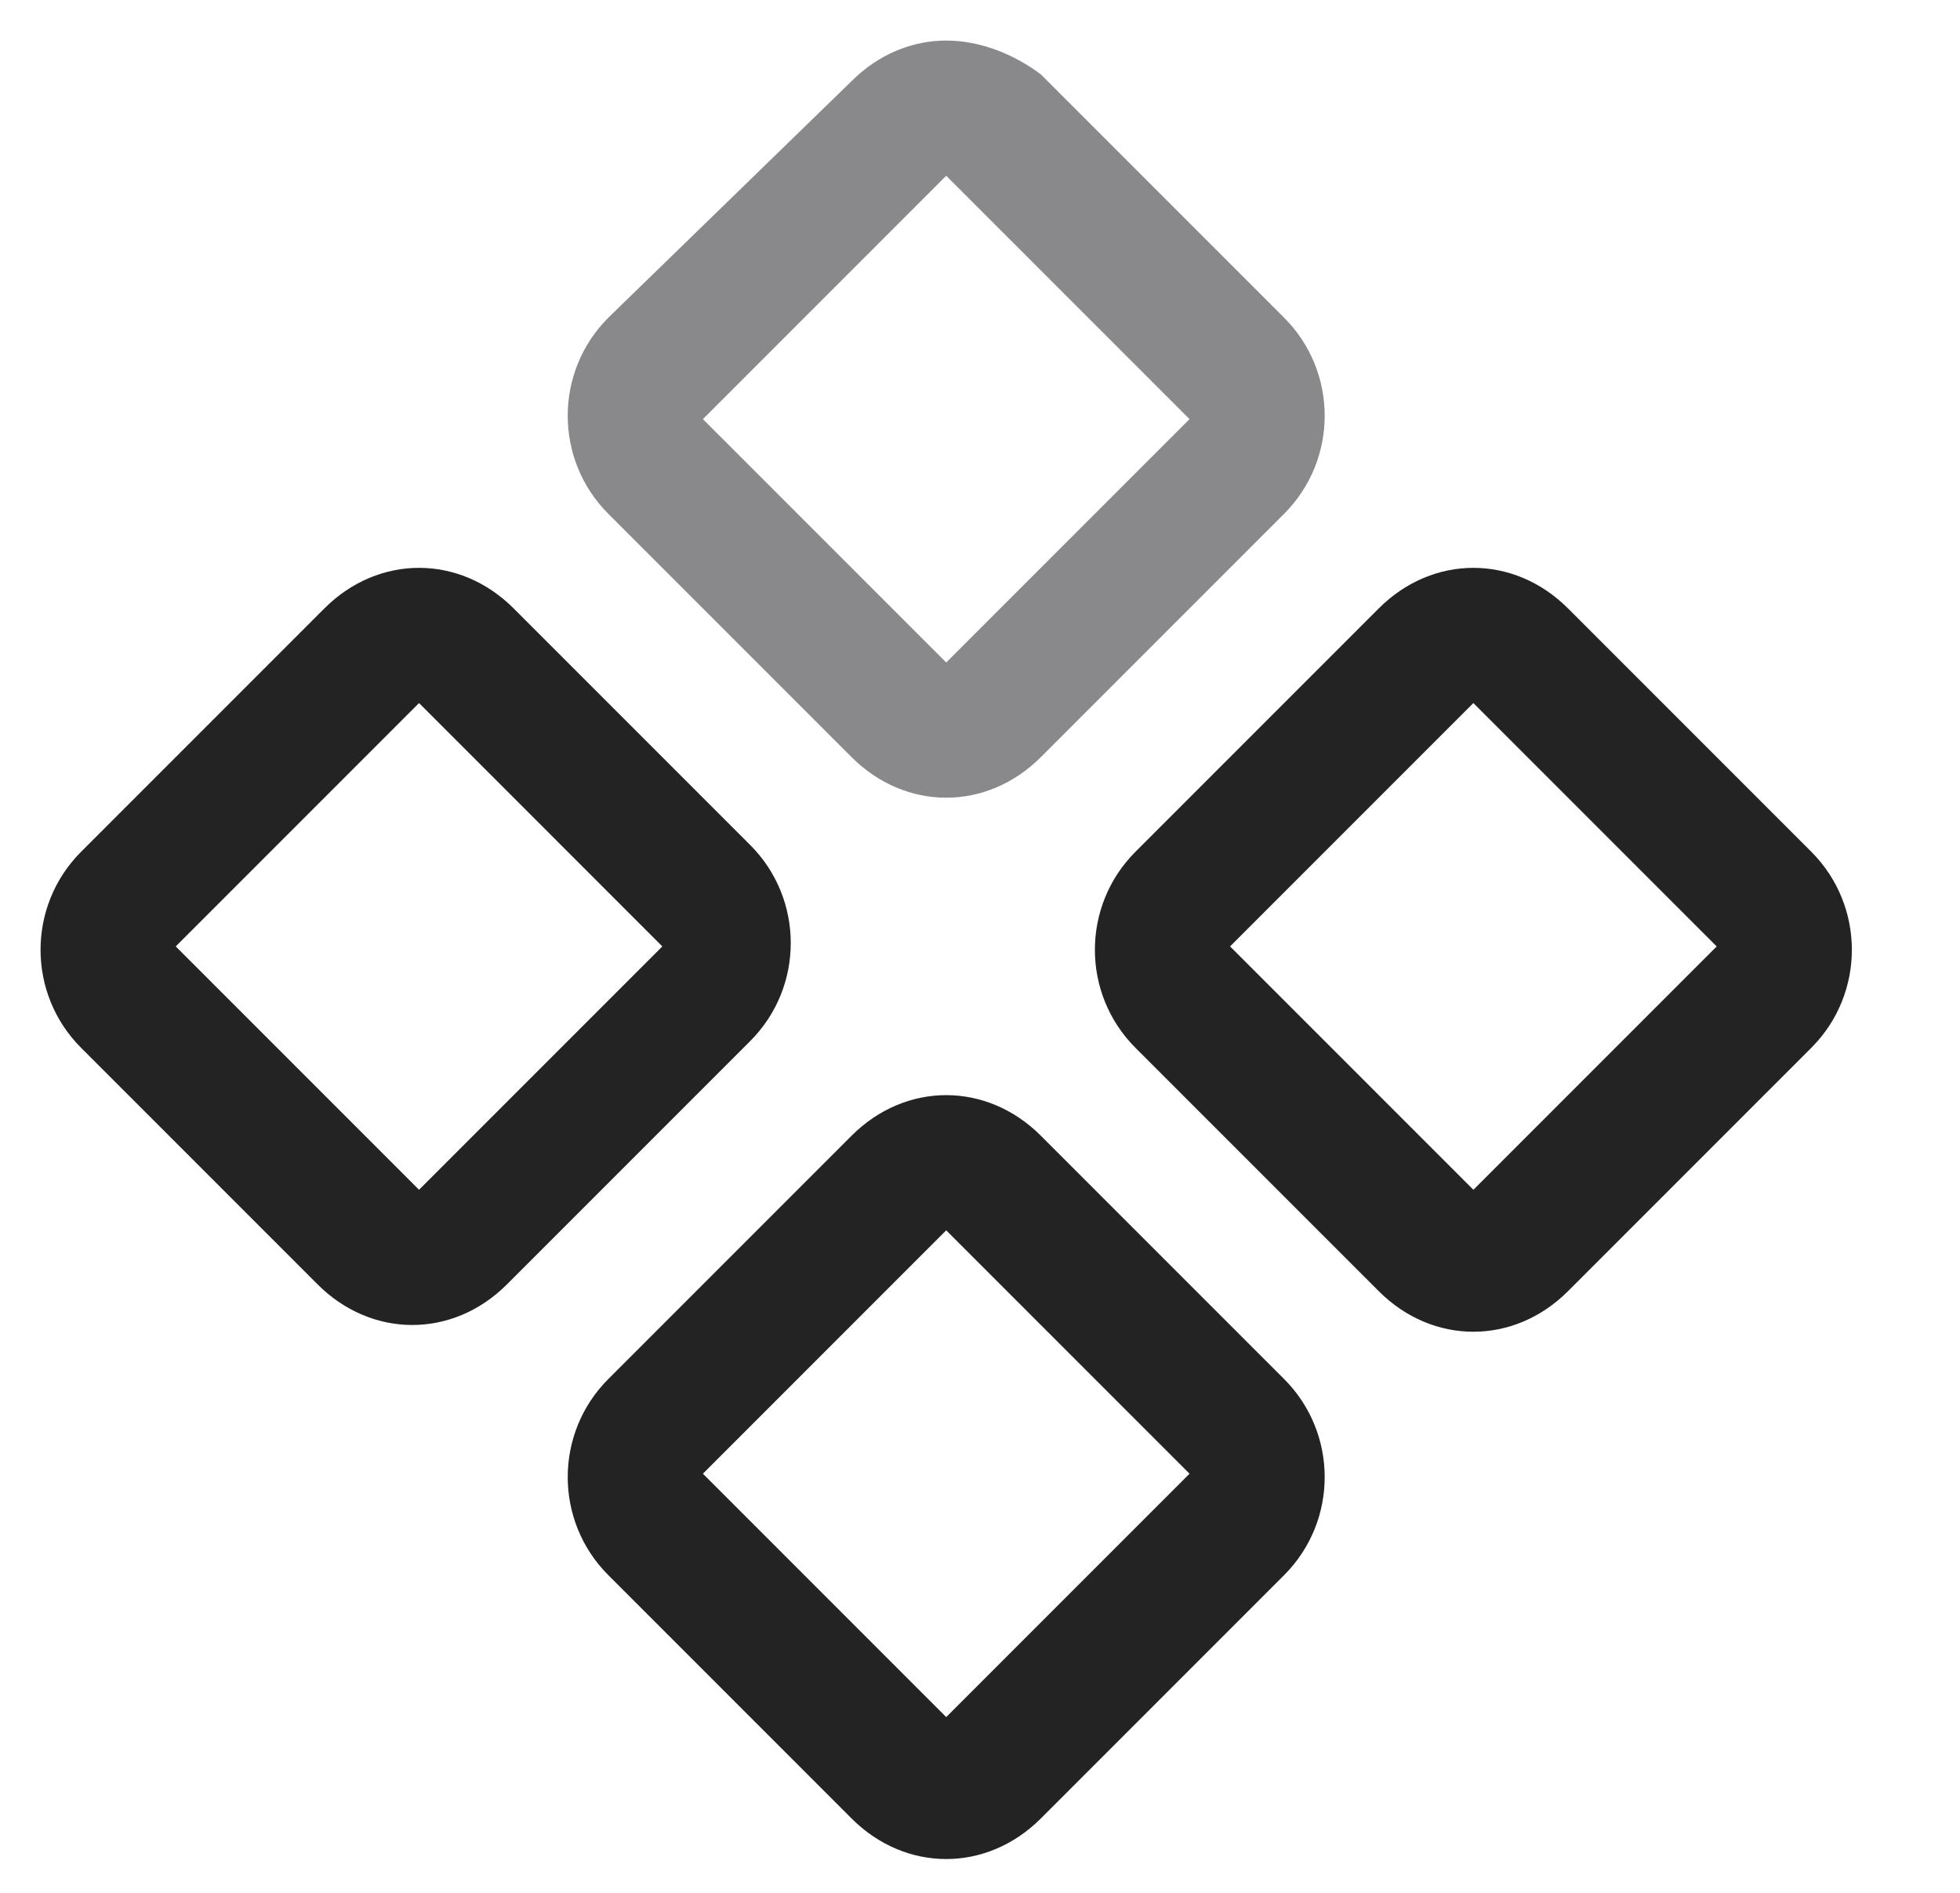
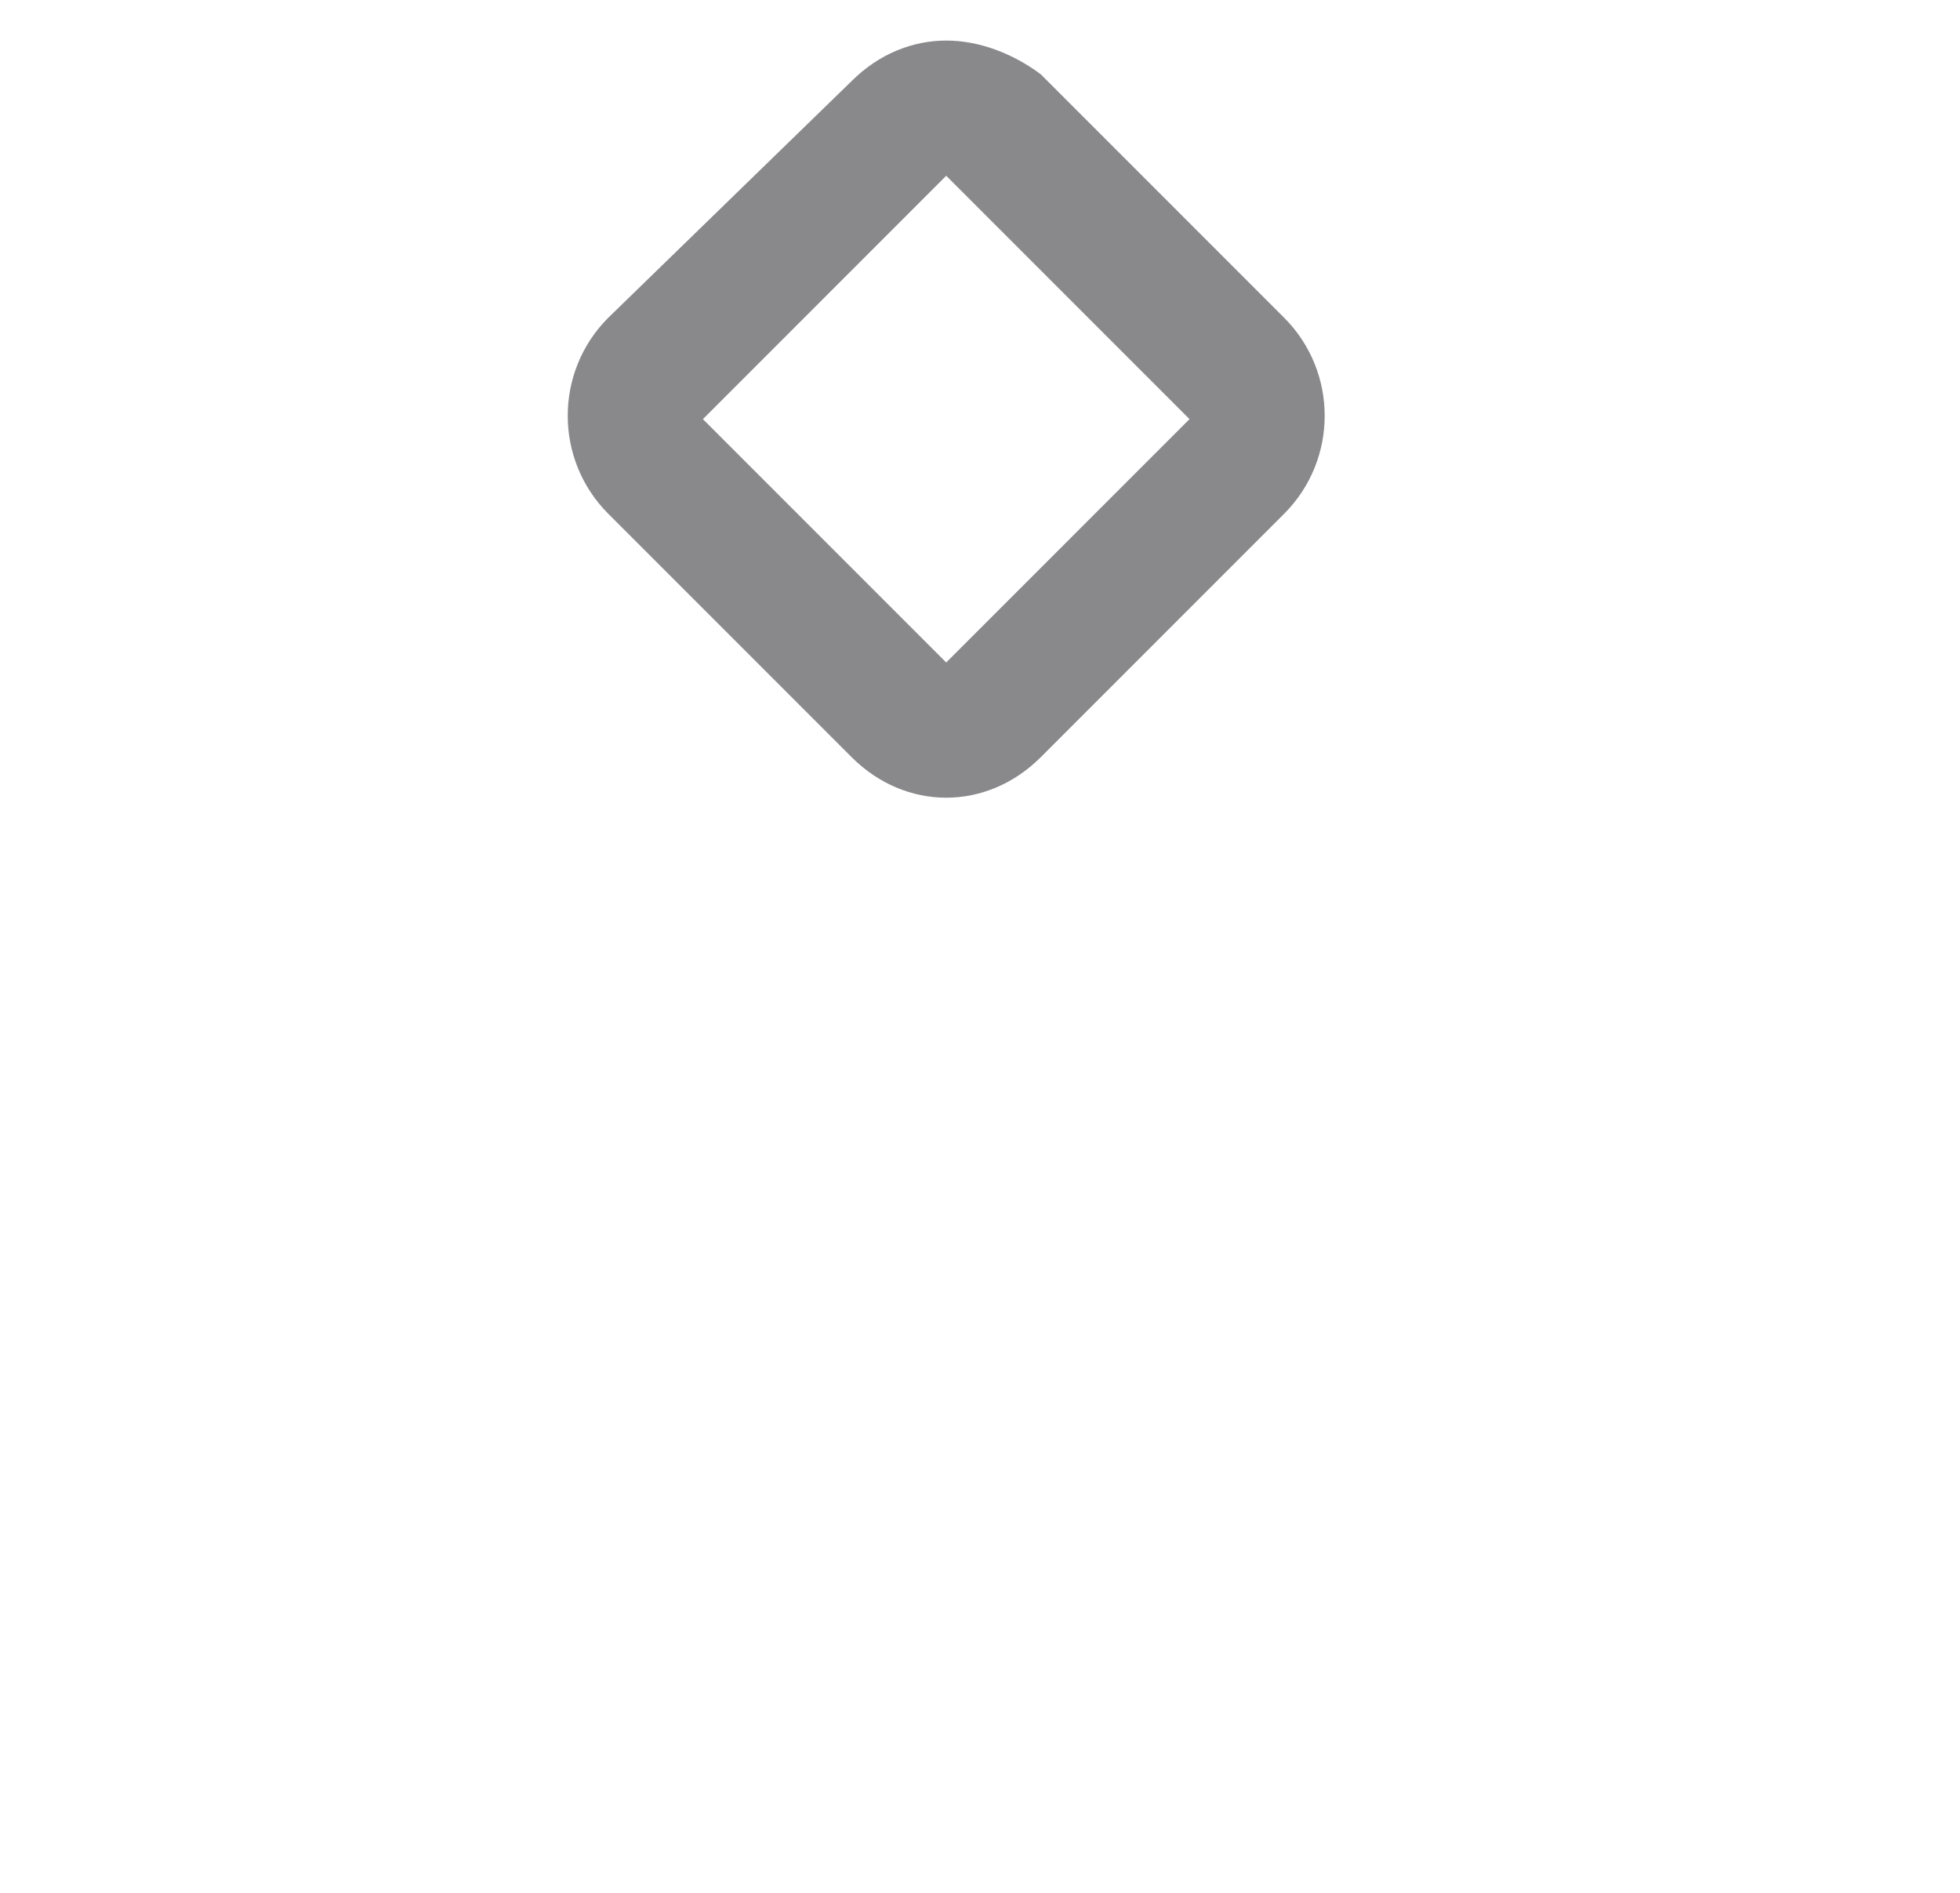
<svg xmlns="http://www.w3.org/2000/svg" version="1.1" id="图层_1" x="0px" y="0px" viewBox="0 0 29 28" style="enable-background:new 0 0 29 28;" xml:space="preserve">
  <style type="text/css">
	.st0{fill:#232323;}
	.st1{fill:#89898C;}
</style>
  <g>
-     <path class="st0" d="M21.8,10.4L21.8,10.4l3.6,3.6l-3.6,3.6L18.2,14L21.8,10.4L21.8,10.4 M6.2,10.4L6.2,10.4L9.8,14l-3.6,3.6   L2.6,14L6.2,10.4C6.1,10.4,6.1,10.4,6.2,10.4 M14,18.2L14,18.2l3.6,3.6L14,25.4l-3.6-3.6L14,18.2L14,18.2 M21.8,8.4   c-0.5,0-1,0.2-1.4,0.6l-3.6,3.6c-0.8,0.8-0.8,2.1,0,2.9l3.6,3.6c0.4,0.4,0.9,0.6,1.4,0.6s1-0.2,1.4-0.6l3.6-3.6   c0.8-0.8,0.8-2.1,0-2.9L23.2,9C22.8,8.6,22.3,8.4,21.8,8.4L21.8,8.4z M6.2,8.4c-0.5,0-1,0.2-1.4,0.6l-3.6,3.6   c-0.8,0.8-0.8,2.1,0,2.9L4.7,19c0.4,0.4,0.9,0.6,1.4,0.6s1-0.2,1.4-0.6l3.6-3.6c0.8-0.8,0.8-2.1,0-2.9L7.6,9   C7.2,8.6,6.7,8.4,6.2,8.4L6.2,8.4z M14,16.2c-0.5,0-1,0.2-1.4,0.6L9,20.4c-0.8,0.8-0.8,2.1,0,2.9l3.6,3.6c0.4,0.4,0.9,0.6,1.4,0.6   s1-0.2,1.4-0.6l3.6-3.6c0.8-0.8,0.8-2.1,0-2.9l-3.6-3.6C15,16.4,14.5,16.2,14,16.2L14,16.2z" />
-   </g>
+     </g>
  <g>
    <path class="st1" d="M14,2.6L14,2.6l3.6,3.6L14,9.8l-3.6-3.6L14,2.6L14,2.6 M14,0.6c-0.5,0-1,0.2-1.4,0.6L9,4.7   C8.2,5.5,8.2,6.8,9,7.6l3.6,3.6c0.4,0.4,0.9,0.6,1.4,0.6s1-0.2,1.4-0.6L19,7.6c0.8-0.8,0.8-2.1,0-2.9l-3.6-3.6   C15,0.8,14.5,0.6,14,0.6L14,0.6z" />
  </g>
</svg>